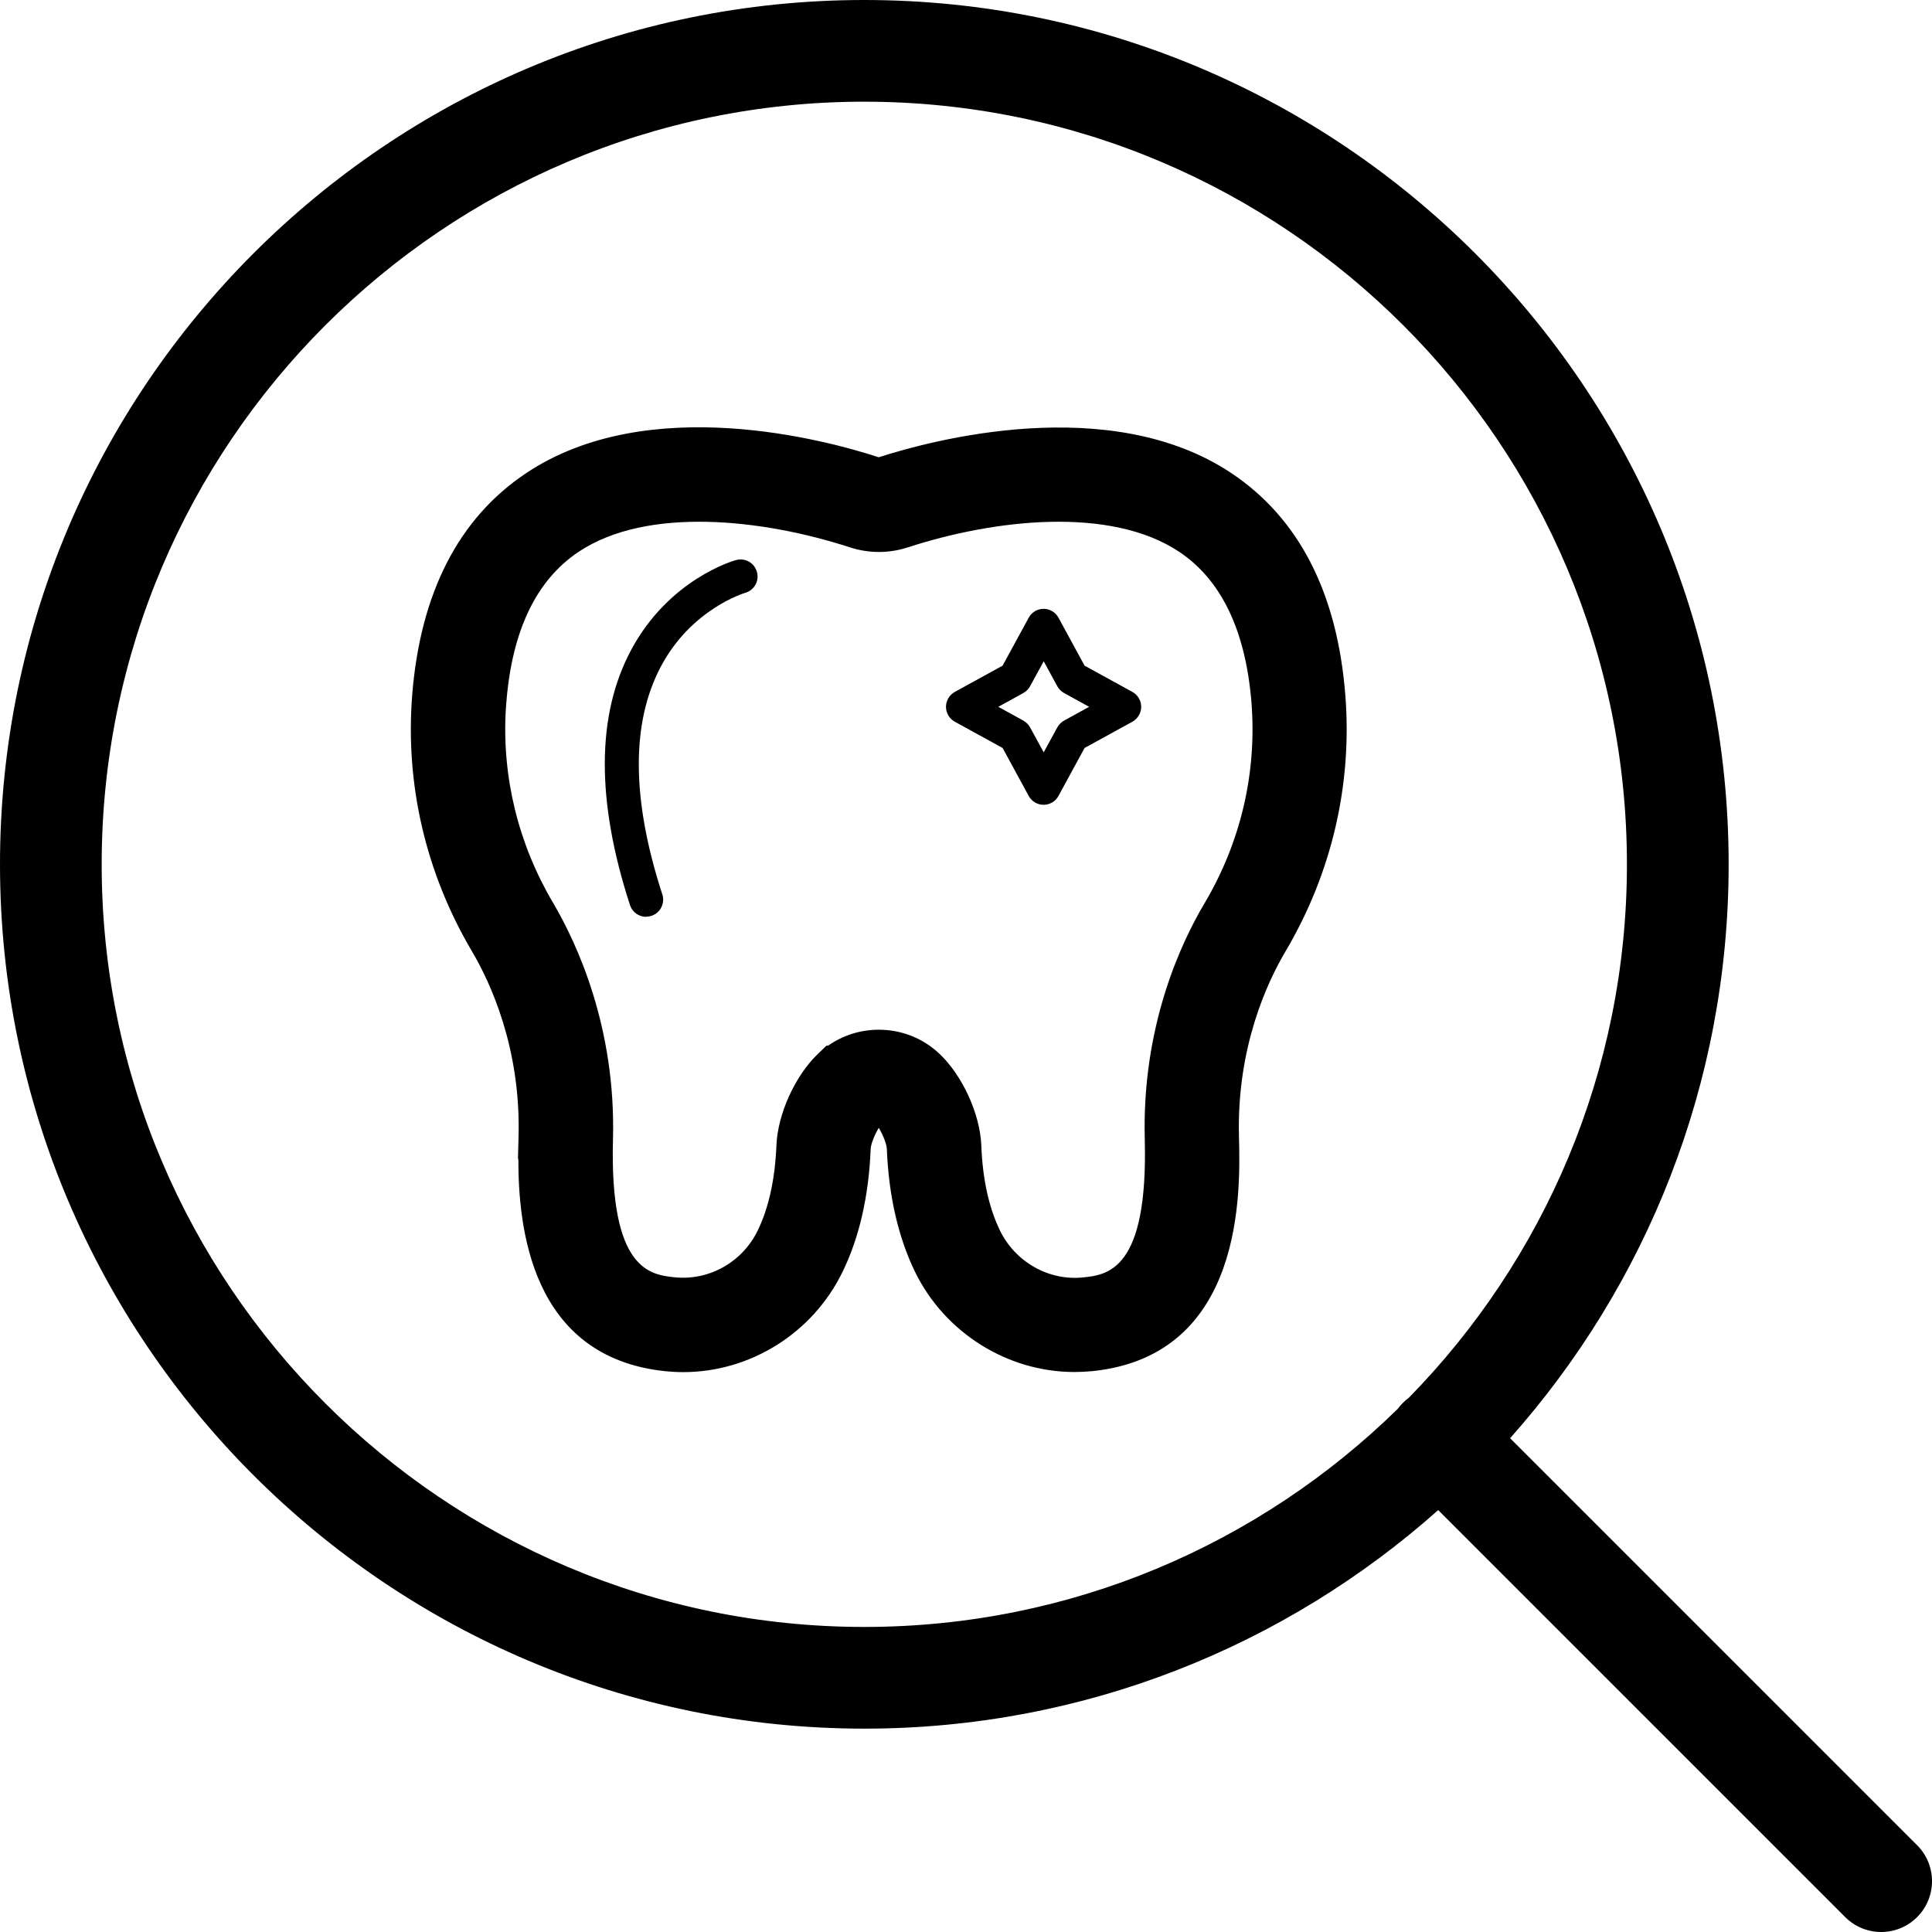
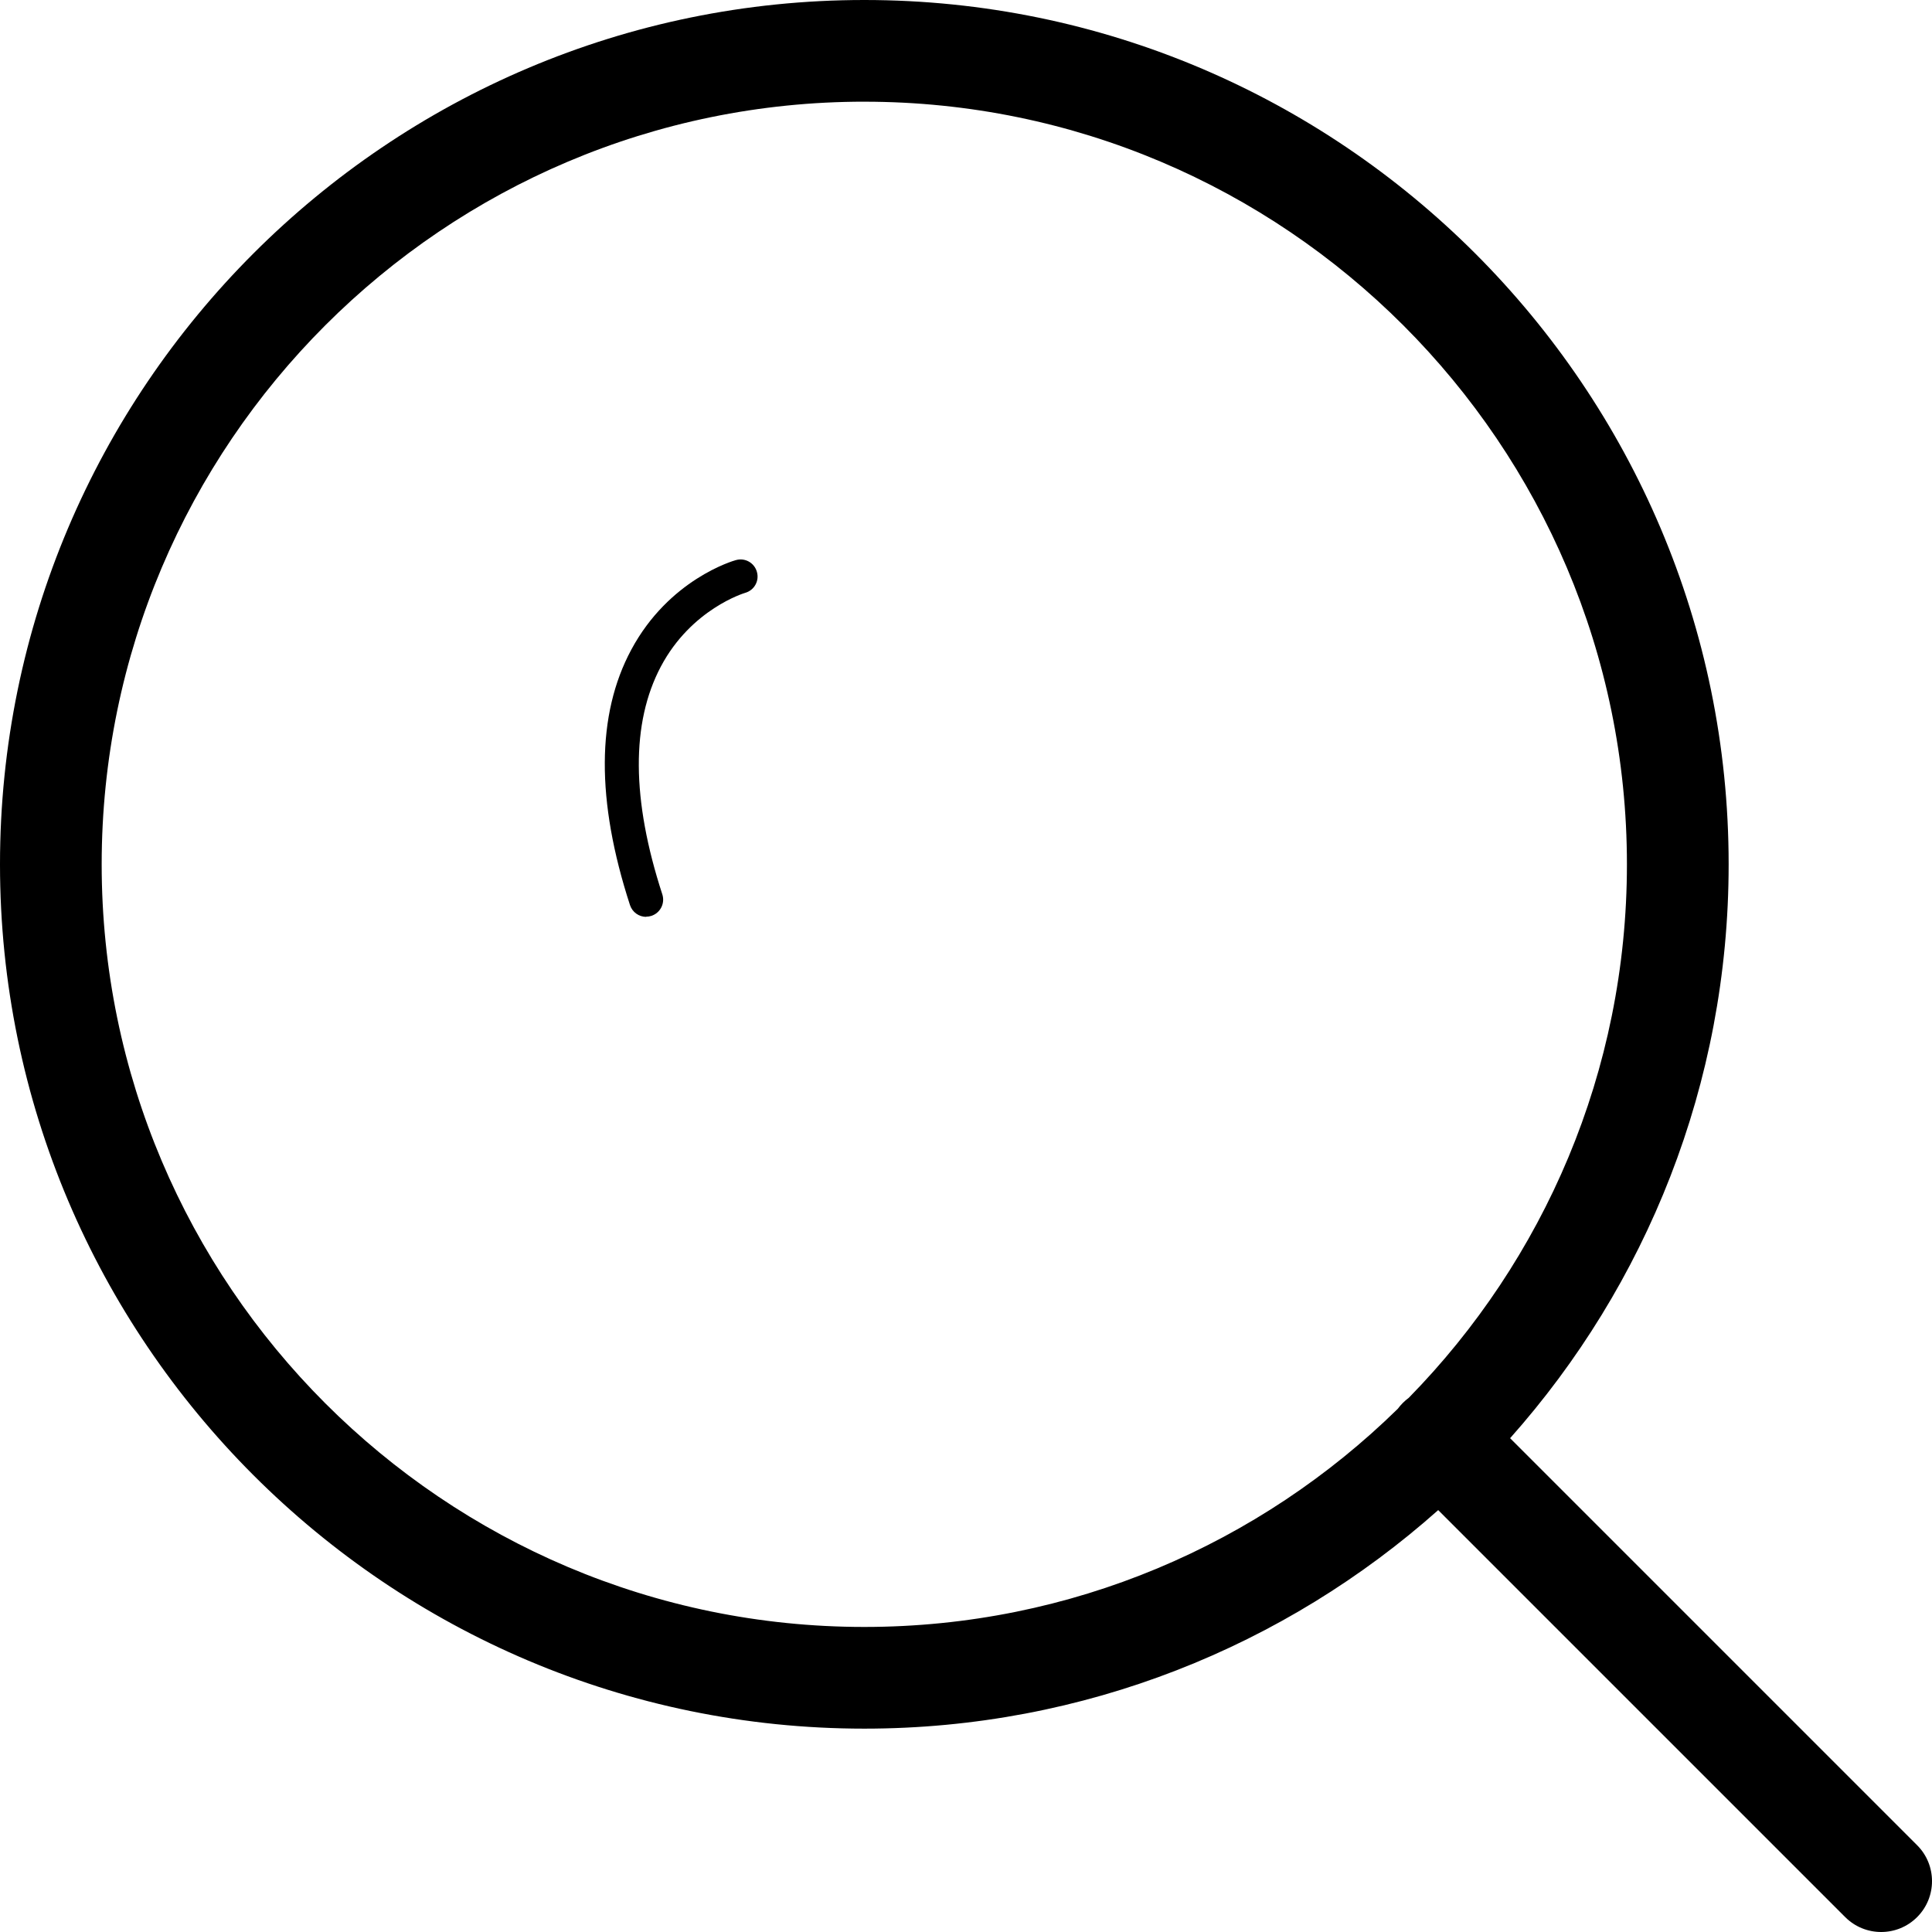
<svg xmlns="http://www.w3.org/2000/svg" id="Layer_2" data-name="Layer 2" viewBox="0 0 105 105">
  <g id="Layer_1-2" data-name="Layer 1">
    <g>
-       <path d="M73.116,37.781c-.436-5.552-2.517-9.61-6.187-12.062-6.612-4.419-16.34-1.782-19.173-.867-2.816-.92-12.52-3.578-19.168.867-3.663,2.448-5.745,6.506-6.187,12.062-.382,4.864.743,9.679,3.25,13.923,1.001,1.696,2.661,5.262,2.531,10.074l-.032,1.199.021.007c-.001,3.646.643,10.767,7.978,11.537.328.034.655.051.98.051,3.636-0,7.035-2.103,8.662-5.449.911-1.869,1.425-4.117,1.528-6.682.01-.268.222-.789.441-1.144.216.353.425.871.437,1.138.102,2.547.616,4.793,1.528,6.68,1.616,3.312,5.02,5.451,8.671,5.451.32,0,.636-.017.979-.048,8.268-.857,8.036-9.8,7.96-12.739-.128-4.838,1.529-8.387,2.53-10.074,2.508-4.245,3.633-9.06,3.251-13.924ZM62.215,61.922c.189,7.132-2.034,7.365-3.36,7.504-1.857.19-3.67-.833-4.507-2.545-.605-1.243-.947-2.804-1.017-4.647-.073-1.695-1.02-3.774-2.266-4.956-.893-.849-2.065-1.315-3.303-1.315-.997,0-1.952.303-2.752.864h-.089l-.476.456c-1.229,1.177-2.175,3.256-2.247,4.946-.075,1.851-.417,3.413-1.017,4.647-.83,1.712-2.641,2.735-4.504,2.543-1.328-.139-3.551-.372-3.363-7.503.164-6.077-1.958-10.64-3.241-12.824-1.905-3.219-2.795-6.85-2.584-10.525l.029-.378c.305-3.906,1.625-6.663,3.925-8.196,3.739-2.5,10.062-1.769,14.733-.25,1.042.341,2.144.34,3.18 0,4.67-1.518,10.994-2.25,14.735.25,2.291,1.529,3.61,4.288,3.924,8.196.299,3.815-.585,7.588-2.556,10.909-1.282,2.157-3.408,6.691-3.243,12.826Z" />
      <path d="M39.995,30.44c-.148.039-3.637,1.048-5.687,4.871-1.896,3.528-1.917,8.2-.069,13.88.132.394.494.638.879.638v-.009c.094,0,.193-.015.286-.045.485-.163.747-.677.593-1.165-1.68-5.156-1.704-9.326-.078-12.39,1.656-3.122,4.53-3.985,4.579-4.0.494-.139.78-.647.638-1.141-.139-.494-.647-.779-1.141-.638Z" />
-       <path d="M61.542,37.604l-2.598-1.427-1.417-2.604c-.163-.301-.47-.485-.81-.485-.34,0-.647.184-.81.485l-1.418,2.604-2.598,1.427c-.292.163-.479.47-.479.81,0,.34.184.647.479.81l2.598,1.427,1.418,2.604c.163.301.47.484.81.484.34,0,.647-.184.81-.484l1.417-2.604,2.598-1.427c.292-.163.479-.47.479-.81,0-.34-.184-.647-.479-.81ZM57.834,39.161c-.154.084-.286.217-.371.37l-.74,1.357-.741-1.357c-.084-.153-.217-.286-.37-.37l-1.357-.747,1.357-.747c.153-.084.286-.217.37-.37l.741-1.358.74,1.358c.084.153.217.286.371.37l1.357.747-1.357.747Z" />
    </g>
    <path d="M102.237,105c-.707,0-1.414-.27-1.954-.809l-22.12-22.12c-8.301,7.384-19.231,11.877-31.189,11.877C21.072,93.947,0,72.875,0,46.974S21.072,0,46.974,0s46.974,21.072,46.974,46.974c0,11.958-4.493,22.888-11.877,31.189l22.12,22.12c1.079,1.079,1.079,2.829,0,3.908-.54.54-1.247.809-1.954.809ZM46.974,5.526C24.12,5.526,5.526,24.119,5.526,46.974s18.593,41.447,41.447,41.447c11.275,0,21.514-4.526,28.994-11.856.083-.112.174-.22.276-.321s.209-.193.321-.276c7.33-7.48,11.856-17.719,11.856-28.994,0-22.854-18.593-41.447-41.447-41.447Z" />
  </g>
</svg>